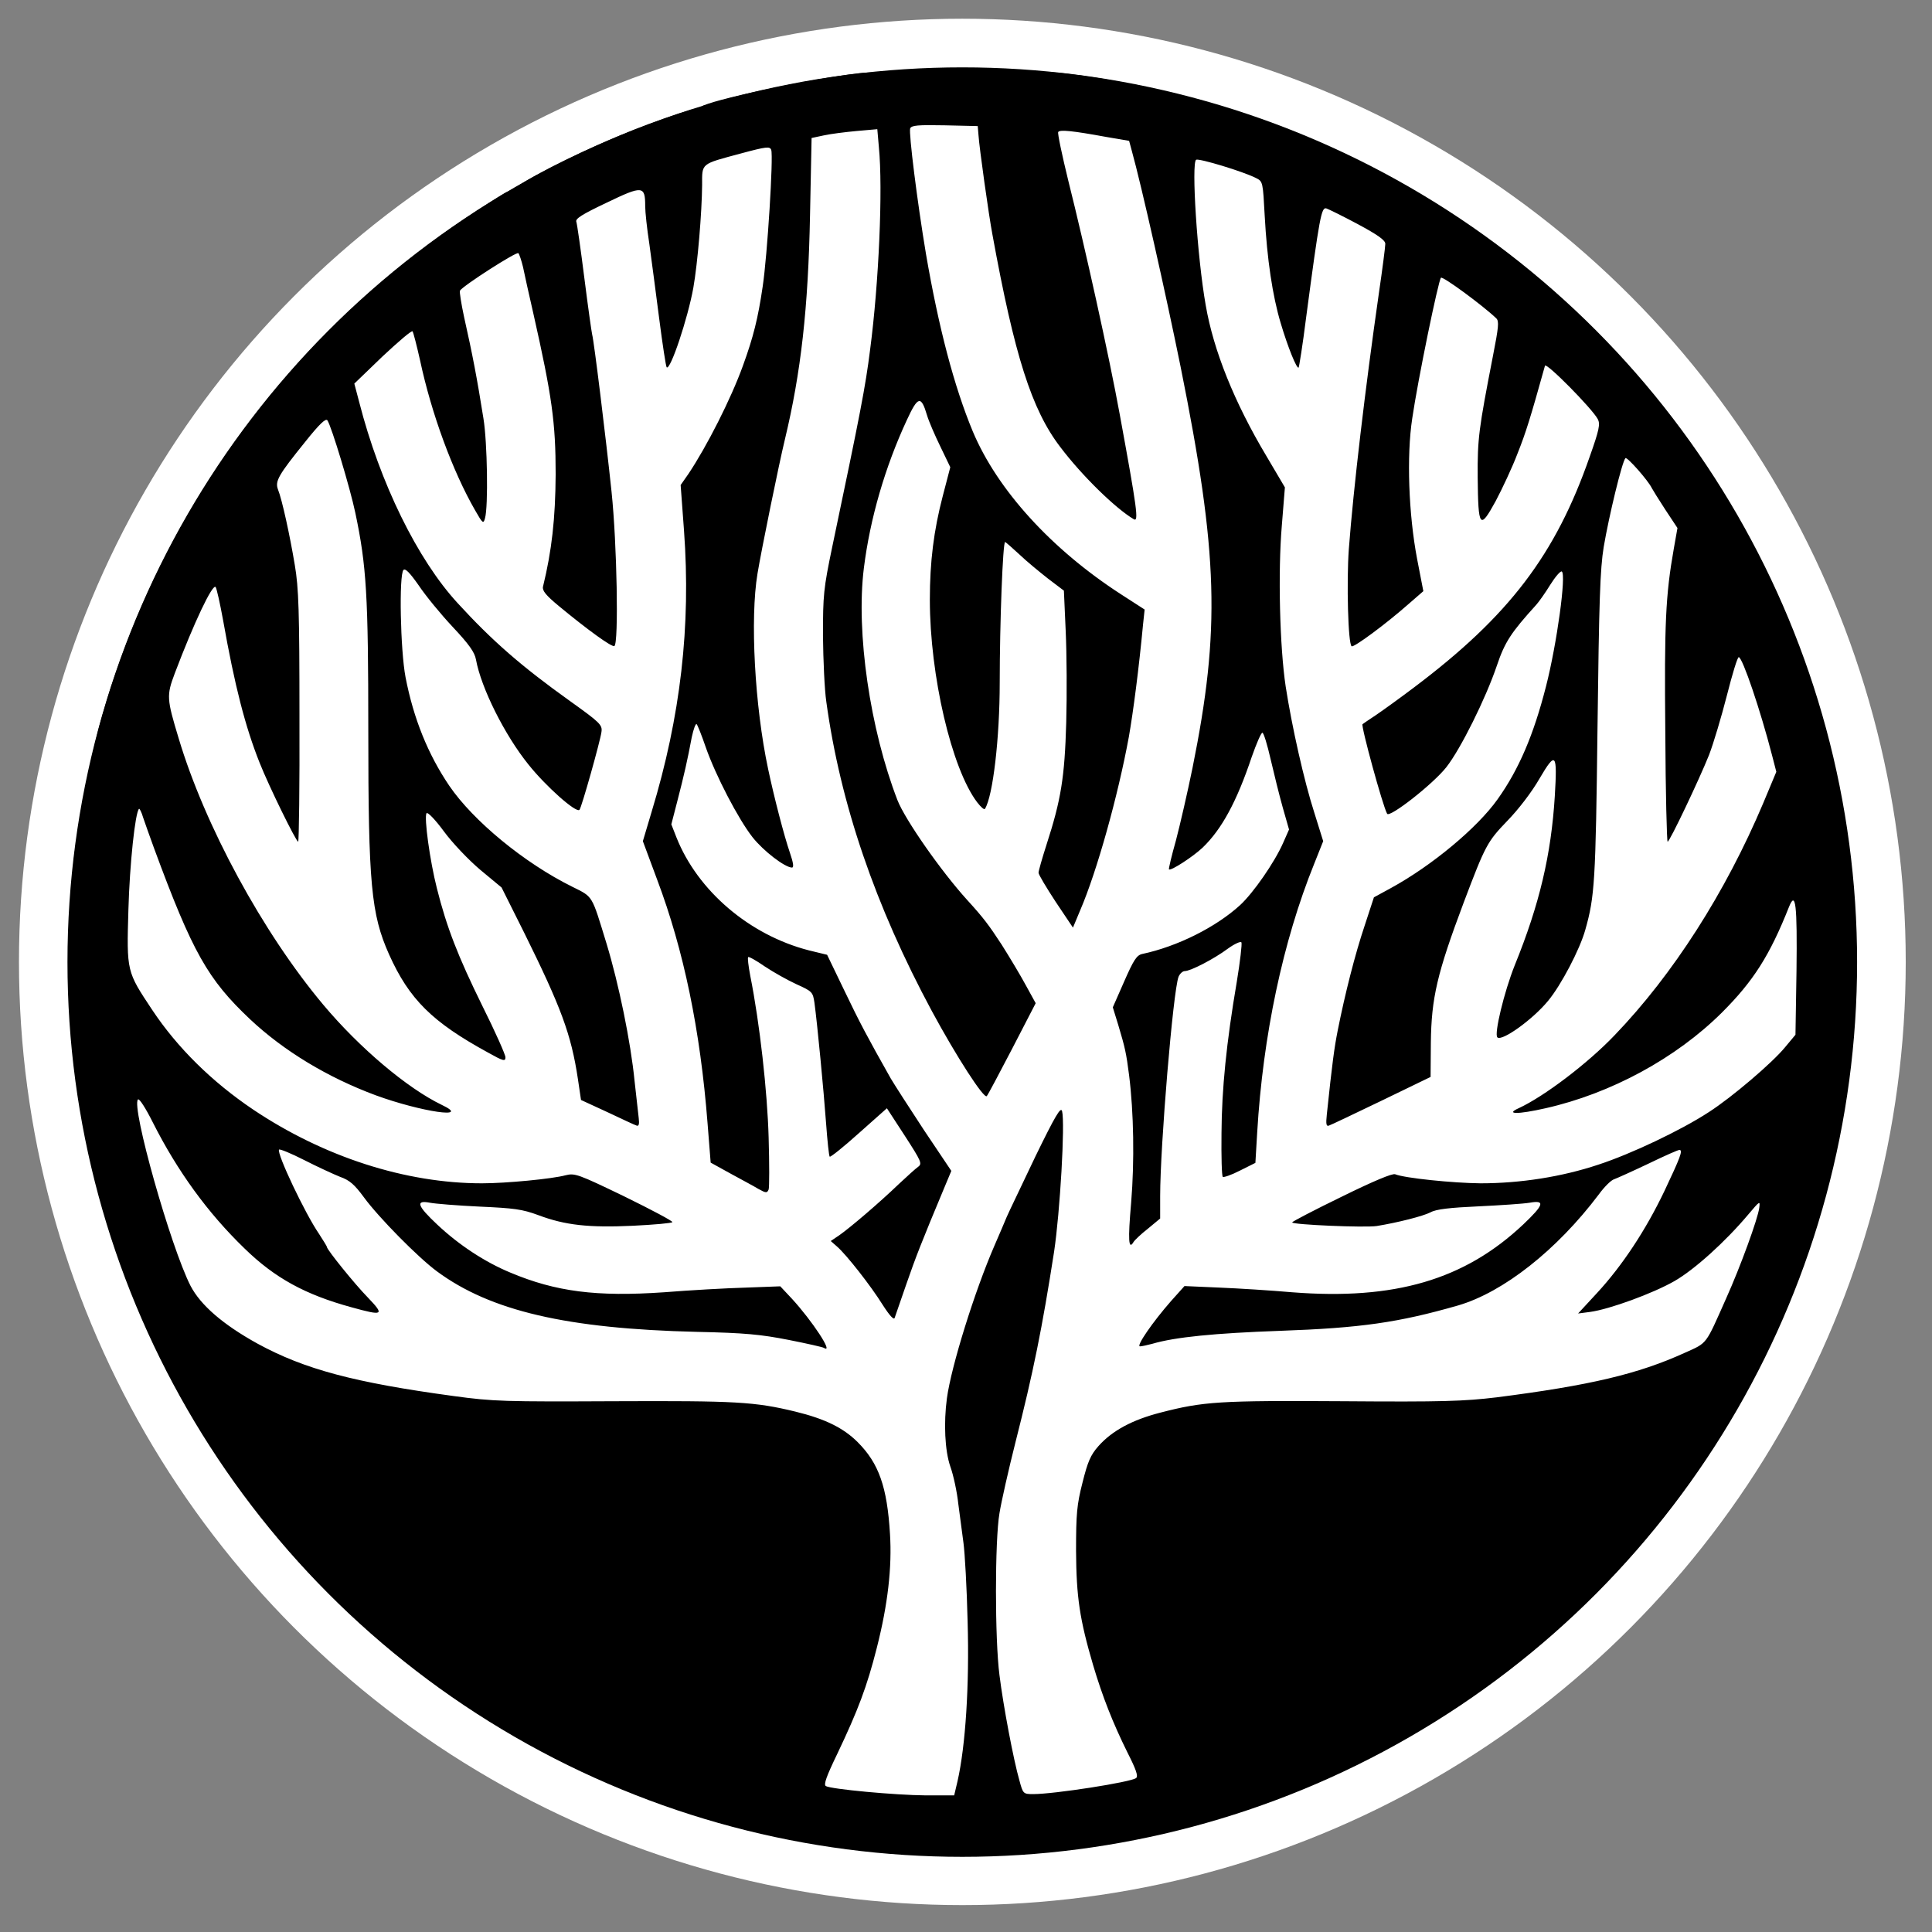
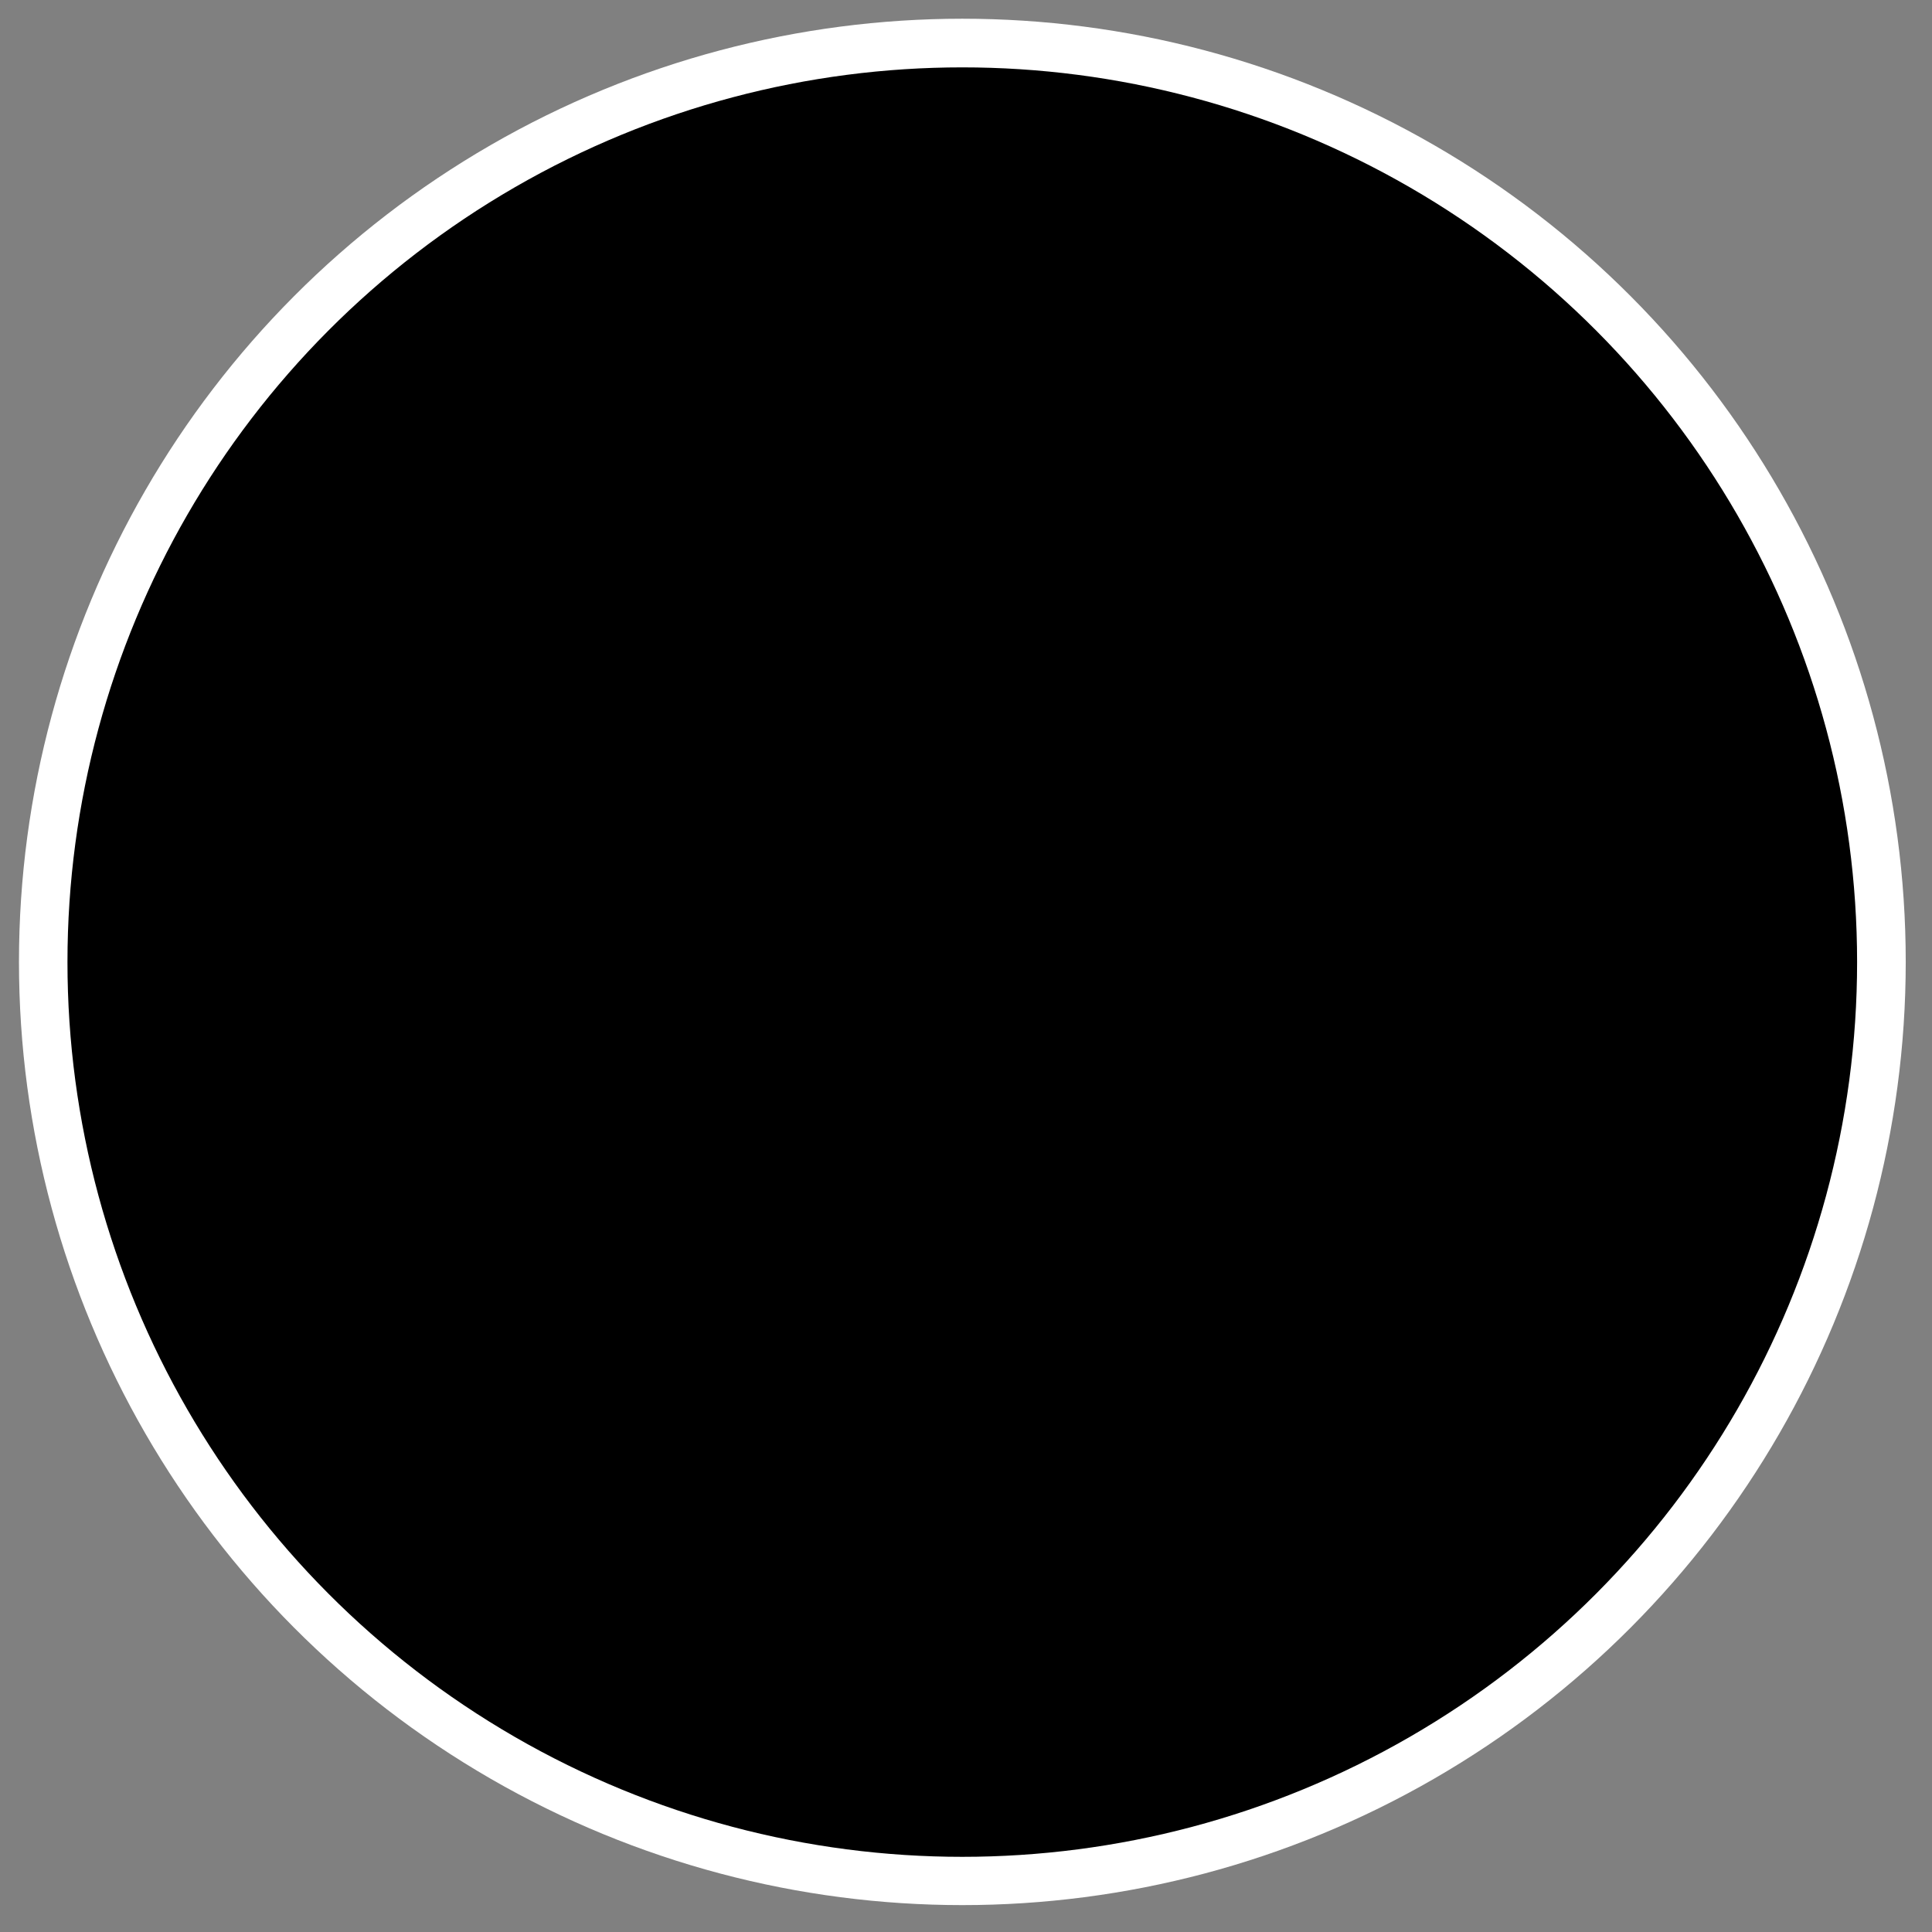
<svg xmlns="http://www.w3.org/2000/svg" width="100%" height="100%" viewBox="0 0 3188 3188" version="1.1" xml:space="preserve" style="fill-rule:evenodd;clip-rule:evenodd;stroke-linejoin:round;stroke-miterlimit:2;">
  <rect x="0" y="0" width="3188" height="3188" fill="#808080" stroke="none" />
  <g transform="matrix(3.125,0,0,3.125,0,0)">
    <g transform="matrix(0.123,0,0,0.123,4.147,4.147)">
-       <circle cx="4096.88" cy="4096.88" r="3906.25" />
      <g transform="matrix(4.448,0,0,4.009,-2847.94,-7766.89)">
        <ellipse cx="1561.5" cy="2959" rx="910.5" ry="1010" style="fill:white;" />
      </g>
      <g transform="matrix(4.219,0,0,3.803,-2490.65,-7156.54)">
        <ellipse cx="1561.5" cy="2959" rx="910.5" ry="1010" />
      </g>
-       <circle cx="4096.88" cy="4096.88" r="3794.64" style="fill:white;" />
-       <path d="M3652.57,280.916C3447.05,304.255 3001.58,398.692 2976.02,425.357C2969.36,430.909 2956.02,435.354 2944.91,435.354C2934.92,435.354 2849.38,463.127 2756.06,497.573C2571.64,565.342 2338.35,674.232 2220.58,745.338C2180.59,770.895 2143.93,790.889 2141.7,790.889C2138.38,790.889 2085.05,824.225 2021.72,865.332C1230.75,1379.75 661.942,2144.14 403.112,3045.19C355.329,3212.96 300.896,3490.73 282.01,3668.5C266.461,3817.37 266.461,4398.45 282.01,4522.89C288.675,4576.22 308.682,4700.65 326.45,4801.76C559.746,6099.46 1506.26,7221.61 2754.94,7683.8C2848.26,7718.25 2932.69,7746.02 2944.92,7746.02C2956.03,7746.02 2969.36,7750.47 2974.91,7756.02C2987.13,7766.03 3122.67,7803.8 3263.76,7834.9C3841.43,7963.79 4481.32,7951.56 5052.35,7800.46C5254.53,7747.13 5280.09,7739.36 5418.95,7687.14C5647.8,7601.59 5798.89,7529.36 6039.96,7391.6C6259.92,7266.05 6545.44,7046.07 6755.41,6841.64C7000.91,6602.76 7186.44,6370.56 7385.3,6051.68C7414.64,6005.18 7468.53,5904.05 7515.22,5811.54C7562.23,5718.39 7601.94,5633.96 7601.94,5622.82C7601.94,5617.26 7608.6,5600.59 7617.49,5587.26C7661.93,5519.49 7771.9,5183.96 7828.56,4946.19C7954.09,4418.44 7955.21,3790.7 7830.78,3246.3C7779.68,3022.97 7661.93,2661.89 7617.49,2594.12C7608.6,2580.78 7601.94,2564.12 7601.94,2556.34C7601.94,2536.34 7441.96,2221.91 7383.08,2126.37C7109.79,1683.06 6787.61,1327.53 6385.46,1023.09C6277.7,940.879 6053.29,790.886 6039.96,790.886C6036.63,790.886 6019.96,781.997 6004.41,769.773C5911.1,705.339 5597.81,559.787 5385.63,482.021C5117.89,385.358 4795.73,309.805 4522.44,279.805C4399.12,266.471 3769.23,267.579 3652.57,280.913L3652.57,280.916ZM4166.93,546.459C4170.27,599.789 4211.37,893.105 4226.92,974.207C4321.35,1491.96 4394.67,1724.17 4517.99,1885.26C4610.2,2007.49 4754.61,2148.59 4833.49,2195.25C4855.71,2208.58 4847.93,2151.91 4773.5,1746.39C4727.95,1496.4 4624.64,1029.76 4552.43,742.006C4525.76,633.13 4505.77,538.682 4509.1,533.13C4515.77,522.026 4570.2,527.578 4715.73,554.243L4813.49,570.911L4824.6,612.018C4866.81,763.118 4972.35,1234.2 5034.56,1540.85C5196.77,2347.46 5205.65,2668.56 5085.67,3262.96C5064.57,3366.3 5032.35,3506.28 5014.57,3574.05C4995.69,3640.72 4982.36,3697.38 4984.58,3698.49C4992.35,3706.27 5087.89,3644.05 5129,3605.16C5211.21,3526.29 5275.64,3407.4 5340.07,3215.19C5360.07,3158.53 5380.06,3111.86 5385.62,3111.86C5391.18,3111.86 5406.73,3162.97 5421.17,3226.3C5435.62,3288.52 5458.94,3382.95 5473.38,3434.07L5500.04,3527.39L5474.51,3585.17C5437.84,3668.5 5346.73,3799.6 5290.09,3851.82C5186.76,3946.25 5021.24,4029.59 4869.04,4061.8C4845.71,4067.36 4832.38,4088.47 4792.39,4179.58L4743.51,4290.69L4766.83,4366.24C4795.72,4462.89 4801.27,4486.23 4813.49,4582.88C4833.49,4741.76 4836.82,4951.75 4822.39,5127.3C4807.95,5292.84 4811.27,5333.94 4832.38,5298.39C4836.82,5290.62 4864.6,5263.96 4894.59,5240.62L4946.8,5197.3L4946.8,5101.74C4946.8,4885.08 5002.36,4220.69 5025.68,4159.57C5031.24,4146.24 5043.46,4135.14 5052.34,4135.14C5076.79,4135.14 5176.77,4084.02 5237.87,4038.48C5265.64,4018.47 5292.3,4006.26 5295.64,4011.81C5298.97,4017.36 5290.09,4094.02 5275.64,4181.8C5231.2,4442.89 5211.21,4640.65 5210.1,4831.75C5208.99,4930.65 5211.21,5015.09 5215.65,5018.41C5218.98,5021.75 5252.31,5010.64 5288.98,4991.74L5355.63,4958.42L5363.4,4827.31C5387.84,4414 5473.38,4007.37 5607.8,3675.16L5646.69,3577.39L5608.93,3456.29C5564.48,3318.52 5512.27,3085.19 5485.6,2912.99C5460.05,2742.99 5452.28,2421.9 5468.95,2224.14L5482.28,2058.59L5402.29,1923.05C5265.64,1694.17 5175.66,1470.85 5142.33,1276.41C5105.67,1069.77 5080.11,665.346 5101.23,652.015C5113.44,645.34 5302.31,702.008 5358.96,730.899C5387.85,745.341 5387.85,748.678 5395.62,893.108C5405.62,1077.55 5428.95,1236.42 5464.5,1354.19C5494.5,1455.3 5533.37,1551.95 5541.16,1544.18C5543.38,1541.95 5558.93,1445.29 5573.37,1329.75C5631.14,895.334 5638.91,855.338 5660.02,860.89C5670.02,864.225 5731.12,894.215 5795.56,928.659C5882.21,975.329 5913.31,997.55 5913.31,1013.1C5913.31,1025.33 5901.1,1120.87 5885.54,1226.42C5826.66,1637.51 5776.67,2060.82 5756.68,2324.13C5746.67,2464.13 5753.34,2731.89 5768.9,2740.77C5778.89,2746.33 5915.54,2645.22 6008.86,2563.01L6076.62,2504.12L6049.96,2366.36C6013.29,2174.14 6004.41,1923.05 6028.86,1763.06C6053.29,1595.28 6141.06,1170.87 6152.16,1158.65C6159.94,1150.87 6333.24,1278.64 6389.9,1333.08C6402.13,1345.3 6399.9,1369.74 6375.47,1494.17C6314.37,1808.6 6308.81,1848.6 6309.92,2015.26C6312.14,2233.03 6318.8,2241.92 6386.57,2118.59C6415.46,2064.15 6458.78,1971.93 6481.01,1913.05C6516.55,1824.16 6536.55,1759.72 6598.76,1536.4C6603.2,1519.73 6799.83,1718.62 6825.39,1765.27C6836.5,1786.38 6832.05,1810.83 6790.95,1926.38C6644.31,2347.46 6445.45,2609.67 6036.63,2917.43C5977.75,2961.88 5905.54,3014.08 5874.42,3035.2C5844.44,3055.2 5817.78,3072.98 5815.56,3075.2C5807.77,3080.75 5902.21,3426.28 5921.1,3459.62C5931.09,3478.51 6117.73,3332.96 6175.5,3259.64C6236.6,3181.86 6344.36,2965.2 6392.12,2824.11C6426.56,2721.89 6453.22,2681.89 6560.98,2563.01C6572.09,2550.78 6599.86,2511.89 6620.97,2477.46C6643.2,2441.91 6665.41,2416.35 6670.97,2419.68C6690.96,2431.9 6649.86,2730.78 6603.2,2912.99C6549.88,3121.87 6486.55,3269.63 6395.46,3397.4C6308.81,3519.61 6114.39,3681.83 5937.76,3778.48L5864.43,3818.48L5824.44,3940.7C5783.34,4062.91 5740.01,4234.02 5708.91,4390.67C5694.45,4464 5685.57,4528.44 5662.25,4750.65C5657.8,4791.76 5660.02,4802.87 5671.13,4798.43C5678.91,4796.2 5781.11,4747.31 5896.65,4691.77L6107.72,4589.55L6108.84,4442.89C6111.06,4250.68 6135.51,4145.13 6249.93,3840.7C6343.25,3594.06 6351.02,3579.62 6437.67,3489.61C6484.33,3441.85 6543.21,3365.17 6575.43,3308.52C6645.41,3189.63 6652.08,3198.52 6640.97,3384.07C6625.42,3635.16 6575.43,3848.48 6468.78,4110.69C6423.23,4225.13 6379.9,4405.11 6394.34,4419.56C6413.23,4438.45 6546.54,4342.89 6612.09,4262.9C6667.63,4196.23 6748.74,4041.81 6772.06,3957.37C6812.05,3816.26 6816.5,3751.82 6824.28,3090.76C6830.94,2544.12 6835.39,2409.68 6850.94,2314.13C6873.15,2183.03 6929.82,1947.48 6944.26,1933.04C6950.92,1926.38 7040.9,2027.48 7057.57,2061.92C7060.9,2068.59 7086.45,2109.7 7115.34,2154.14L7167.55,2233.03L7152,2320.79C7116.45,2521.9 7110.9,2644.11 7115.34,3109.64C7116.45,3368.51 7122.01,3579.62 7125.34,3579.62C7134.22,3579.62 7260.86,3312.97 7303.09,3207.41C7321.98,3158.53 7356.41,3042.98 7379.74,2951.87C7403.07,2859.66 7425.29,2786.32 7430.84,2787.43C7447.5,2790.77 7523.05,3012.98 7574.15,3210.75L7591.93,3279.63L7535.28,3415.18C7374.18,3796.26 7149.78,4148.47 6897.6,4410.67C6782.07,4531.78 6594.31,4673.99 6485.44,4723.98C6426.56,4750.65 6483.22,4750.65 6600.98,4723.98C6882.05,4660.66 7160.88,4509.56 7358.63,4312.9C7493.05,4178.46 7563.05,4069.58 7646.36,3859.6C7675.25,3787.37 7681.92,3850.71 7678.58,4134.02L7674.13,4408.45L7629.7,4461.78C7575.27,4528.44 7400.84,4677.32 7301.98,4740.65C7183.11,4818.42 6967.58,4920.64 6827.6,4966.2C6670.97,5018.41 6493.22,5046.19 6322.14,5046.19C6203.27,5045.07 5996.64,5023.97 5955.53,5007.3C5943.31,5002.86 5863.32,5036.19 5725.57,5103.97C5608.93,5160.62 5513.38,5210.63 5513.38,5213.95C5513.38,5223.96 5826.66,5237.29 5876.65,5229.51C5965.53,5215.07 6075.52,5187.29 6107.72,5170.63C6131.06,5157.3 6191.05,5150.62 6313.25,5145.07C6407.67,5140.63 6506.55,5133.96 6533.21,5129.51C6600.98,5117.3 6594.31,5138.4 6505.44,5222.84C6253.25,5460.61 5953.31,5548.39 5513.38,5513.94C5424.51,5506.16 5284.53,5497.27 5202.32,5493.93L5051.23,5487.27L4993.46,5551.71C4914.58,5641.71 4842.38,5746.15 4860.15,5746.15C4867.92,5746.15 4892.37,5740.59 4913.48,5735.04C5011.24,5706.15 5182.33,5689.48 5461.16,5679.48C5807.77,5667.26 5969.98,5643.93 6225.49,5570.61C6419.89,5513.94 6649.86,5332.84 6829.83,5093.96C6853.16,5061.74 6883.16,5031.74 6896.49,5028.41C6908.71,5023.97 6975.37,4993.97 7043.13,4961.75C7112.01,4928.41 7171.99,4901.75 7176.44,4902.86C7191.99,4903.98 7178.66,4937.3 7112.01,5078.41C7032.02,5246.18 6930.93,5399.5 6822.06,5517.28L6740.95,5605.04L6792.06,5598.38C6875.38,5587.26 7063.13,5518.38 7154.22,5466.16C7239.76,5417.28 7373.07,5297.28 7471.95,5179.52C7520.82,5121.74 7523.05,5119.52 7518.61,5151.73C7513.05,5197.3 7437.51,5405.05 7376.41,5540.6C7286.42,5742.81 7297.53,5729.48 7198.66,5773.92C6998.69,5865.03 6790.95,5913.91 6391.01,5965.02C6252.15,5981.69 6159.94,5985.02 5731.12,5981.69C5201.2,5978.35 5132.33,5982.79 4947.92,6030.57C4826.82,6061.68 4740.17,6108.35 4681.29,6175.01C4647.97,6212.78 4635.75,6241.68 4613.52,6330.56C4589.09,6426.1 4585.75,6464.99 4585.75,6623.87C4586.86,6822.74 4601.31,6918.3 4659.07,7114.95C4699.07,7249.39 4743.51,7362.72 4806.82,7490.49C4843.49,7562.7 4853.48,7591.59 4843.49,7599.36C4821.28,7617.14 4491.32,7668.26 4402.46,7668.26C4359.12,7668.26 4358.01,7667.14 4342.46,7609.36C4318.02,7524.92 4273.58,7291.61 4256.92,7157.18C4236.92,7003.85 4236.92,6579.43 4256.92,6462.76C4264.7,6413.88 4295.81,6276.11 4325.79,6157.24C4402.46,5856.14 4440.22,5668.38 4491.32,5340.62C4516.88,5170.63 4539.09,4789.54 4525.76,4736.21C4520.21,4716.2 4496.88,4755.09 4411.34,4930.64C4353.57,5052.85 4296.91,5169.51 4288.03,5190.62C4279.14,5211.74 4255.81,5267.28 4235.81,5312.84C4150.27,5509.49 4050.29,5830.59 4031.4,5968.35C4016.96,6075.01 4022.52,6193.9 4045.84,6261.67C4059.17,6298.33 4074.73,6370.56 4080.28,6422.77C4086.94,6474.99 4096.95,6550.54 4102.5,6590.54C4108.05,6630.54 4116.94,6782.74 4120.27,6929.4C4128.06,7201.62 4111.39,7460.49 4076.95,7612.7L4062.51,7673.81L3941.41,7673.81C3806.99,7672.7 3534.81,7647.14 3511.49,7633.81C3501.49,7627.14 3513.7,7592.7 3561.47,7493.81C3649.24,7309.39 3688.13,7207.17 3730.34,7040.51C3778.11,6852.74 3795.89,6693.86 3786.99,6551.65C3774.77,6349.44 3739.22,6248.34 3648.14,6157.24C3587.02,6096.12 3508.14,6057.24 3380.39,6026.13C3205.98,5983.91 3125.99,5979.47 2602.75,5981.69C2133.93,5983.91 2083.94,5982.79 1913.97,5959.47C1488.49,5901.69 1274.07,5845.02 1070.78,5733.92C924.131,5652.82 827.474,5569.49 784.155,5486.17C698.613,5318.4 528.646,4716.2 558.634,4686.21C564.19,4680.65 591.963,4723.98 623.072,4786.2C727.492,4992.86 857.477,5172.85 1016.34,5326.18C1146.32,5452.83 1276.3,5523.94 1475.16,5578.37C1611.79,5616.15 1618.46,5612.82 1546.25,5537.27C1488.49,5478.39 1369.62,5330.62 1369.62,5319.5C1369.62,5316.17 1354.06,5291.73 1336.29,5263.96C1275.19,5175.07 1154.09,4918.42 1164.09,4901.75C1166.31,4897.31 1215.2,4917.31 1271.85,4946.19C1328.52,4975.09 1398.5,5007.3 1426.27,5018.41C1467.37,5032.86 1488.48,5051.75 1528.48,5106.18C1591.8,5192.85 1761.78,5365.05 1841.77,5423.95C2071.72,5593.93 2399.44,5670.59 2958.24,5683.93C3164.88,5688.37 3232.64,5695.04 3351.51,5718.37C3430.39,5733.92 3499.26,5749.48 3503.71,5752.82C3547.03,5779.48 3453.72,5637.27 3365.95,5541.71L3315.97,5488.38L3168.22,5493.93C3086,5496.16 2928.26,5505.05 2817.16,5513.94C2527.2,5533.93 2352.79,5511.71 2157.27,5429.5C2047.28,5383.95 1936.19,5310.61 1843.98,5223.96C1757.33,5142.85 1748.45,5117.3 1811.77,5129.51C1833.98,5133.96 1930.64,5141.73 2025.07,5146.18C2172.82,5152.85 2208.37,5157.3 2277.25,5182.84C2392.78,5226.18 2493.87,5237.29 2683.85,5228.4C2773.83,5223.96 2850.49,5217.29 2852.7,5212.84C2854.93,5208.4 2762.73,5159.51 2647.18,5102.85C2447.21,5006.19 2433.88,5001.75 2393.89,5011.75C2336.13,5027.3 2139.49,5046.19 2035.07,5046.19C1707.33,5046.19 1356.29,4932.86 1053,4729.54C876.366,4610.66 727.495,4464 619.735,4301.79C509.76,4136.24 509.76,4138.46 517.534,3870.7C523.093,3675.16 546.416,3455.18 563.087,3438.51C565.302,3436.28 574.186,3452.95 580.851,3476.28C588.638,3499.62 609.745,3558.5 627.51,3607.39C793.042,4056.25 858.59,4170.69 1039.67,4341.78C1185.2,4478.45 1372.95,4591.77 1579.58,4668.44C1773.99,4739.54 1993.96,4771.76 1862.87,4709.54C1715.12,4638.44 1509.6,4465.11 1354.06,4279.57C1094.1,3969.58 845.257,3510.72 733.051,3135.2C681.958,2966.32 680.836,2951.87 716.392,2857.43C799.707,2637.45 878.585,2471.9 891.915,2486.35C896.364,2491.9 910.804,2556.34 924.134,2629.67C974.121,2911.87 1019.67,3087.42 1080.77,3240.74C1120.76,3341.85 1237.42,3579.62 1246.3,3579.62C1249.64,3579.62 1252.97,3338.51 1251.86,3042.98C1251.86,2588.56 1248.53,2489.67 1231.86,2391.9C1210.76,2265.25 1177.43,2111.92 1159.65,2067.47C1146.32,2031.92 1160.76,2006.38 1277.41,1861.93C1338.51,1785.28 1365.17,1760.83 1371.84,1770.83C1389.62,1797.5 1469.6,2061.92 1491.82,2168.58C1539.59,2395.24 1547.36,2521.9 1547.36,3101.86C1547.36,3761.83 1559.58,3890.71 1636.24,4062.91C1722.9,4256.24 1821.77,4354.01 2061.73,4485.11C2127.27,4521.78 2136.16,4524 2136.16,4505.11C2136.16,4493.99 2091.72,4394.01 2037.29,4285.12C1931.75,4070.69 1883.98,3947.36 1841.77,3779.6C1811.77,3661.83 1786.21,3475.17 1797.33,3457.39C1801.77,3450.73 1835.1,3485.17 1871.76,3535.17C1908.42,3585.17 1978.41,3658.49 2028.4,3700.72L2119.49,3776.26L2216.15,3969.58C2375.01,4290.68 2418.34,4406.23 2447.21,4598.44L2460.54,4688.43L2573.86,4740.65C2634.97,4769.53 2691.62,4796.2 2699.39,4798.43C2708.29,4801.76 2711.62,4792.87 2708.29,4766.21C2706.06,4746.2 2698.29,4673.99 2690.51,4607.33C2673.84,4438.45 2622.75,4190.68 2570.53,4018.47C2504.99,3805.15 2513.87,3818.48 2422.78,3772.93C2216.15,3670.72 1997.29,3489.61 1895.09,3339.63C1803.99,3205.18 1741.78,3051.87 1707.33,2874.1C1685.12,2758.55 1678.45,2433.02 1698.45,2413.01C1706.23,2405.23 1725.11,2424.13 1764,2479.68C1792.88,2523.01 1858.43,2603 1909.53,2657.44C1979.51,2731.89 2003.96,2766.33 2009.52,2797.44C2031.73,2919.65 2132.82,3121.87 2235.04,3248.52C2309.47,3341.85 2439.44,3457.39 2453.88,3442.95C2462.77,3434.06 2543.87,3145.19 2548.32,3108.53C2552.76,3078.53 2542.76,3068.53 2413.89,2976.31C2203.93,2826.32 2079.5,2717.45 1931.75,2556.34C1758.44,2368.57 1597.36,2039.7 1508.49,1693.06L1487.37,1613.06L1608.47,1496.4C1676.24,1433.08 1732.89,1384.19 1737.34,1388.64C1740.66,1393.08 1755.12,1448.63 1769.56,1513.07C1818.43,1741.94 1909.53,1989.71 2006.18,2157.48C2038.39,2214.13 2041.74,2216.36 2048.4,2190.8C2062.84,2140.81 2058.39,1865.27 2041.74,1763.06C2013.95,1588.62 1995.08,1489.73 1958.41,1326.42C1946.19,1269.75 1938.41,1218.64 1940.63,1214.19C1955.08,1191.97 2183.93,1045.31 2191.7,1053.1C2196.15,1058.65 2205.03,1085.31 2211.7,1113.1C2217.26,1140.87 2237.25,1230.86 2256.14,1313.09C2336.13,1667.5 2351.68,1780.83 2351.68,2001.93C2350.57,2193.03 2335.02,2330.8 2297.24,2485.23C2293.91,2501.89 2309.47,2521.9 2366.12,2568.56C2488.33,2669.67 2593.86,2746.33 2603.86,2739.66C2622.75,2728.55 2614.97,2299.69 2591.64,2077.48C2567.19,1844.16 2516.1,1428.63 2508.32,1401.97C2506.1,1393.08 2490.55,1284.19 2475,1160.86C2459.43,1037.55 2443.89,928.657 2440.55,918.663C2435.01,905.329 2464.99,886.446 2570.53,836.438C2724.95,762.007 2736.06,763.114 2736.06,850.891C2736.06,876.437 2743.84,948.662 2753.83,1013.1C2762.73,1077.54 2781.61,1220.87 2796.05,1333.08C2810.49,1445.29 2824.93,1539.74 2828.27,1543.06C2843.82,1558.62 2919.36,1331.97 2942.7,1201.98C2961.59,1094.2 2979.35,878.664 2980.46,760.888C2980.46,665.344 2972.68,672.003 3145.99,625.348C3257.09,595.345 3271.53,594.238 3277.08,609.787C3287.08,636.452 3260.41,1064.21 3240.42,1196.42C3220.42,1333.08 3200.42,1413.07 3155.99,1535.29C3104.89,1677.51 3000.46,1883.05 2921.59,2000.81L2888.26,2048.59L2902.7,2244.13C2932.69,2654.11 2888.26,3040.75 2763.83,3450.73L2726.06,3577.39L2787.16,3741.82C2901.59,4045.14 2972.68,4388.46 3003.79,4788.43L3017.13,4957.31L3101.56,5003.97C3148.22,5029.53 3202.66,5058.41 3222.65,5070.63C3254.87,5088.41 3259.3,5088.41 3265.97,5072.86C3269.31,5063.97 3269.31,4962.86 3265.97,4848.42C3260.41,4652.88 3228.21,4360.67 3187.09,4155.13C3179.32,4114.03 3174.88,4077.37 3178.21,4075.14C3180.43,4071.8 3212.64,4089.58 3249.31,4115.14C3285.97,4139.59 3347.07,4174.02 3385.95,4191.79C3452.61,4221.8 3455.95,4225.13 3462.61,4270.68C3474.84,4359.57 3502.6,4650.66 3512.6,4788.43C3518.15,4863.98 3524.82,4928.42 3528.16,4931.76C3531.48,4935.09 3588.15,4889.53 3653.68,4830.65L3773.66,4723.99L3850.33,4841.76C3921.43,4951.75 3925.86,4961.76 3908.1,4975.09C3896.98,4982.86 3860.32,5016.19 3825.88,5048.41C3739.22,5131.74 3614.81,5237.29 3570.37,5268.4L3532.59,5293.95L3559.26,5317.29C3599.25,5351.72 3704.79,5486.17 3755.89,5568.38C3785.89,5615.05 3803.66,5633.94 3806.99,5623.94C3810.33,5615.05 3832.55,5549.5 3856.99,5479.5C3896.98,5363.95 3922.54,5298.39 4019.18,5067.3L4050.29,4992.87L3932.53,4817.32C3868.1,4719.54 3804.77,4620.66 3790.33,4596.21C3688.13,4415.12 3657.02,4356.23 3591.47,4219.58L3517.04,4065.14L3439.28,4046.26C3183.77,3980.7 2961.59,3790.71 2870.48,3561.84L2848.27,3505.18L2873.81,3406.3C2902.7,3295.19 2918.25,3226.3 2936.03,3130.76C2943.8,3095.2 2952.69,3070.75 2957.14,3075.2C2961.59,3080.75 2979.35,3125.19 2996.02,3174.08C3038.23,3295.19 3136,3482.95 3197.1,3560.72C3243.76,3619.62 3334.86,3689.6 3365.95,3690.72C3374.84,3690.72 3372.62,3671.83 3357.07,3626.28C3332.62,3555.17 3289.31,3388.52 3263.75,3267.41C3205.98,2996.31 3185.99,2620.78 3218.2,2428.58C3234.87,2327.47 3310.41,1957.49 3335.97,1851.94C3404.84,1565.29 3435.95,1289.75 3443.72,888.664L3450.39,558.686L3502.6,547.57C3532.59,540.911 3595.92,533.129 3643.69,528.684L3732.56,520.905L3739.22,597.575C3757.01,777.559 3739.22,1181.98 3701.46,1468.63C3681.45,1627.5 3660.35,1736.39 3539.26,2313.03C3501.49,2494.12 3499.26,2520.78 3499.26,2696.34C3500.37,2799.66 3505.93,2927.43 3513.71,2979.65C3573.7,3416.29 3723.68,3855.16 3966.97,4307.34C4071.4,4500.67 4190.27,4685.1 4202.49,4671.77C4206.93,4667.32 4255.82,4575.11 4311.36,4468.45L4412.45,4272.91L4370.24,4196.24C4346.9,4152.92 4300.24,4075.14 4265.81,4020.7C4211.37,3937.37 4188.05,3906.26 4119.16,3830.71C4006.96,3707.38 3852.54,3486.29 3819.21,3401.85C3701.45,3097.42 3640.35,2681.89 3674.8,2405.24C3701.45,2191.91 3765.89,1970.83 3859.21,1769.72C3906.97,1666.4 3920.31,1663.06 3945.86,1748.62C3953.64,1775.28 3980.3,1836.38 4003.63,1884.16L4045.84,1971.93L4013.62,2095.26C3974.75,2244.14 3958.08,2377.46 3958.08,2540.79C3958.08,2866.32 4051.4,3266.3 4161.39,3410.74C4176.94,3430.73 4191.38,3444.07 4194.72,3438.51C4229.15,3382.96 4258.03,3132.97 4258.03,2897.43C4258.03,2641.9 4271.36,2289.69 4281.37,2293.02C4285.8,2295.25 4313.58,2319.69 4343.58,2347.46C4372.45,2375.25 4428.01,2420.8 4464.67,2449.68L4533.54,2501.9L4541.32,2676.33C4545.76,2772.99 4546.87,2948.55 4543.54,3068.54C4536.88,3302.96 4521.33,3399.62 4459.11,3591.83C4440.22,3650.73 4424.67,3705.16 4424.67,3712.95C4424.67,3720.71 4458,3776.27 4497.99,3837.38L4572.42,3948.49L4603.53,3874.04C4675.74,3706.27 4765.73,3382.96 4812.38,3129.64C4831.27,3021.87 4855.72,2834.11 4873.48,2645.22L4880.15,2583.01L4776.84,2516.34C4480.22,2324.13 4248.04,2069.71 4142.5,1818.61C4062.51,1626.4 3995.86,1373.08 3941.42,1056.43C3903.65,830.89 3866.98,536.467 3873.65,517.581C3879.2,504.25 3906.97,502.02 4021.41,504.25L4163.6,507.572L4166.93,546.464L4166.93,546.459Z" style="fill-rule:nonzero;" />
    </g>
  </g>
</svg>